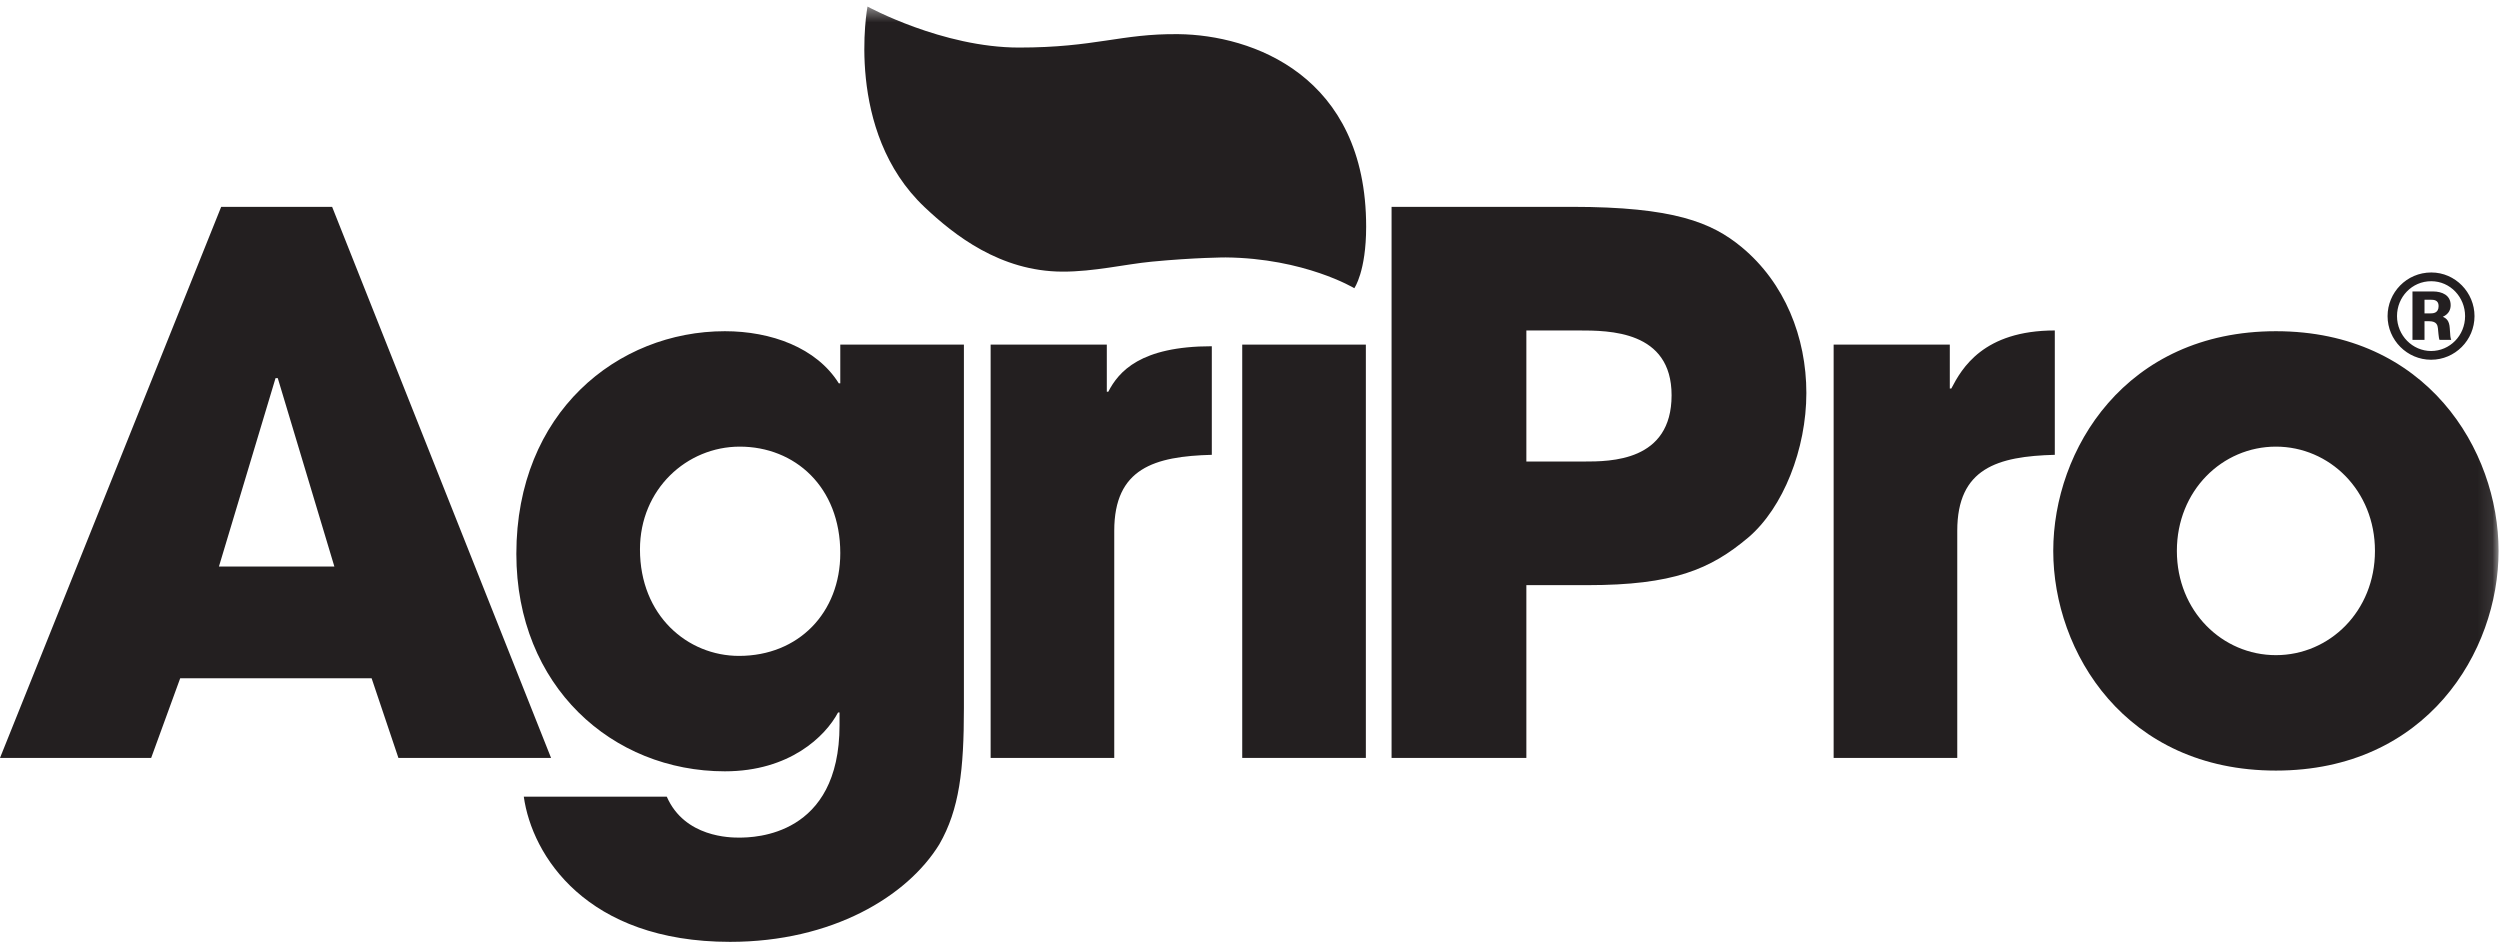
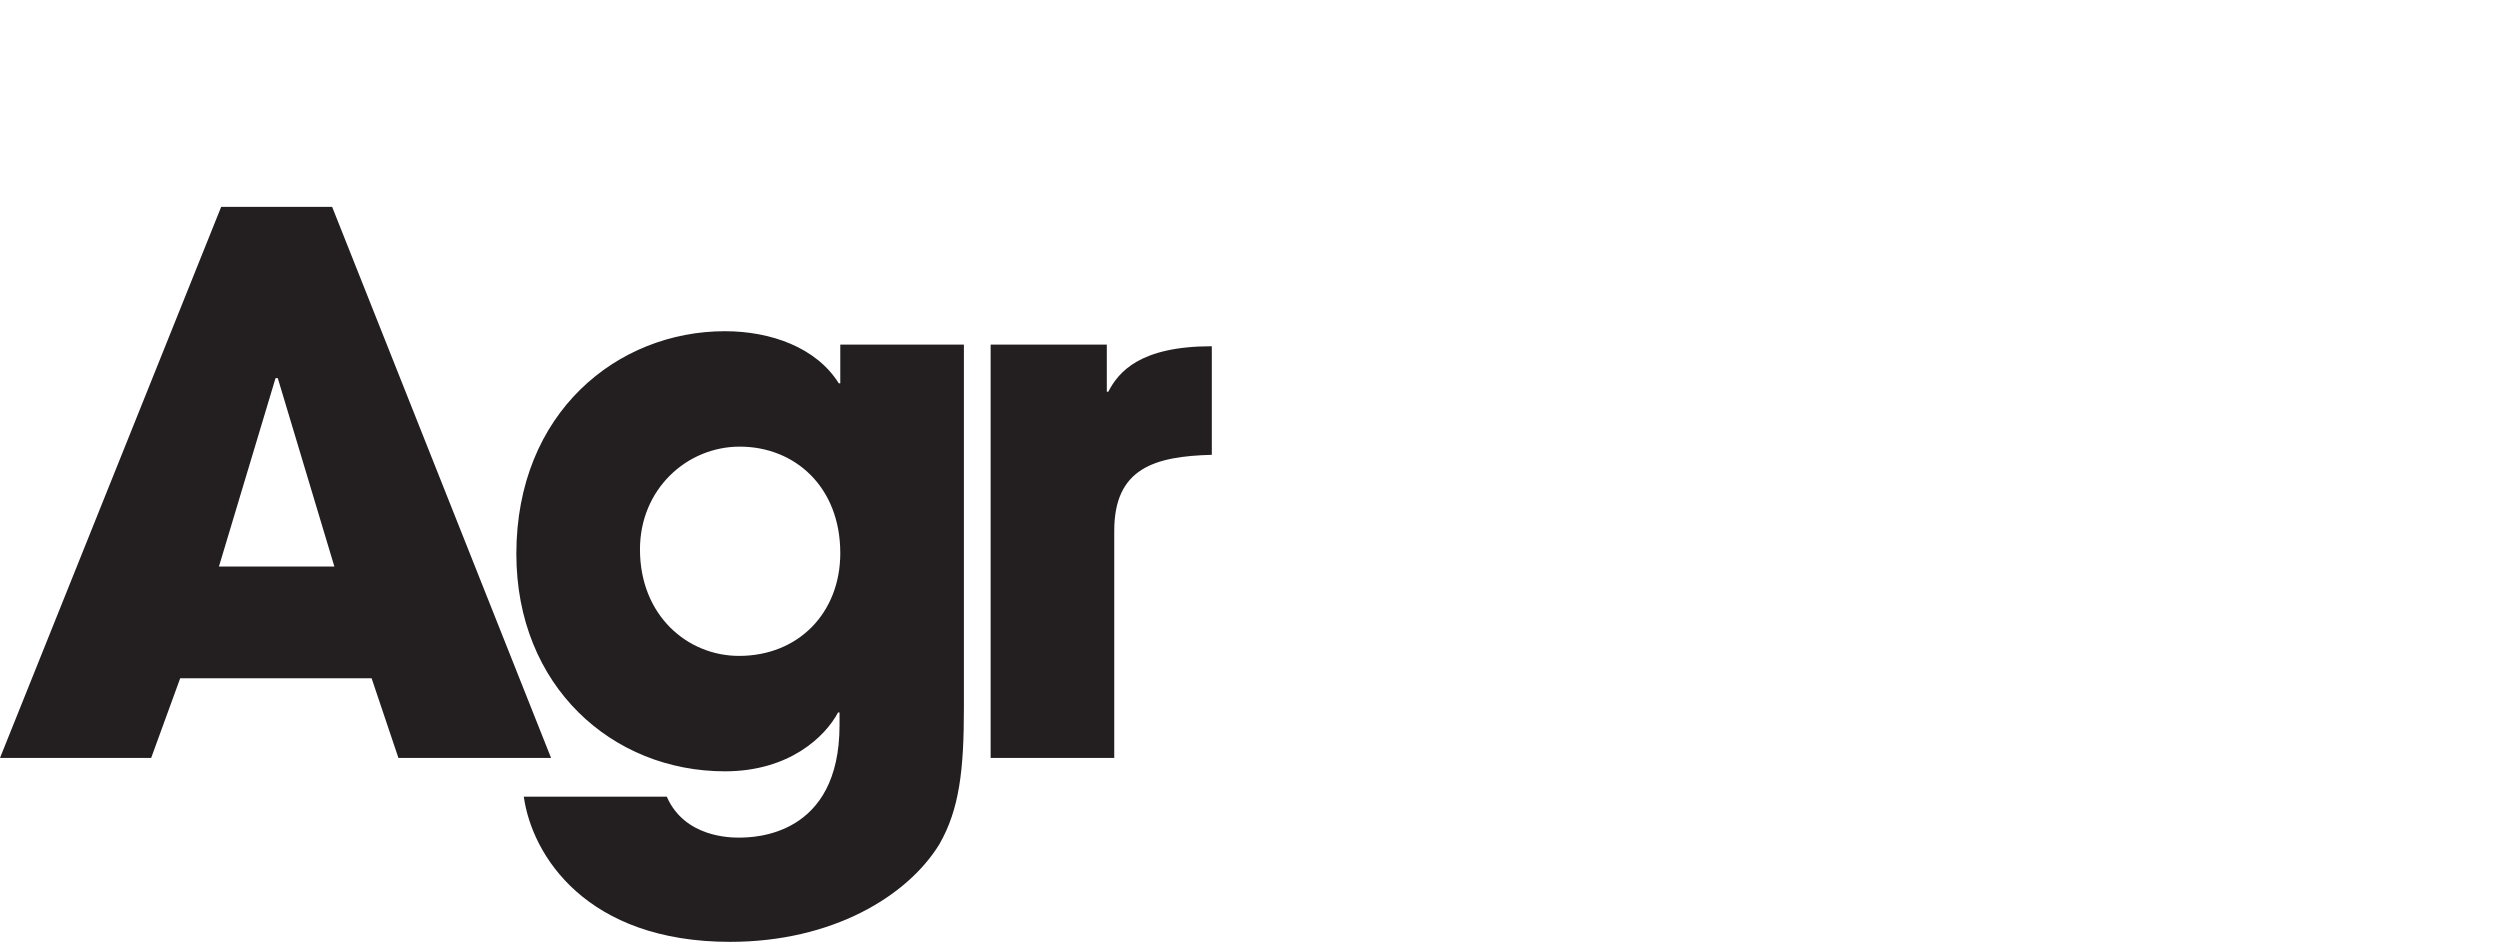
<svg xmlns="http://www.w3.org/2000/svg" xmlns:xlink="http://www.w3.org/1999/xlink" width="167" height="63" viewBox="0 0 167 63">
  <defs>
    <polygon id="logo-a" points="0 62.916 166.905 62.916 166.905 .437 0 .437" />
  </defs>
  <g fill="none" fill-rule="evenodd">
    <path fill="#231F20" d="M14.775,13.817 L-9.53272727e-05,50.629 L10.098,50.629 L12.038,45.306 L24.823,45.306 L26.614,50.629 L36.811,50.629 L22.186,13.817 L14.775,13.817 Z M18.406,25.259 L18.505,25.259 L18.555,25.259 L22.336,37.844 L14.625,37.844 L18.406,25.259 Z" />
    <path fill="#231F20" d="M49.366 43.814C53.345 43.814 56.131 40.928 56.131 36.949 56.131 32.521 53.096 29.835 49.415 29.835 45.884 29.835 42.75 32.671 42.75 36.7 42.75 41.127 45.933 43.814 49.366 43.814zM64.389 47.296C64.389 51.425 64.091 54.061 62.747 56.399 60.608 59.882 55.584 62.916 48.769 62.916 39.168 62.916 35.537 57.145 34.989 53.216L44.54 53.216C45.734 55.952 48.819 55.952 49.366 55.952 50.41 55.952 56.081 55.852 56.081 48.44L56.081 47.594 55.982 47.594C55.136 49.186 52.749 51.524 48.421 51.524 40.909 51.524 34.492 45.853 34.492 36.998 34.492 27.547 41.257 22.125 48.421 22.125 51.505 22.125 54.539 23.219 56.032 25.607L56.131 25.607 56.131 23.02 64.389 23.02 64.389 47.296zM66.174 23.02L73.935 23.02 73.935 26.166 74.034 26.166C74.731 24.823 76.173 23.129 80.949 23.129L80.949 30.382C77.118 30.482 74.432 31.278 74.432 35.456L74.432 50.629 66.174 50.629 66.174 23.02z" />
    <mask id="logo-b" fill="#fff">
      <use xlink:href="#logo-a" />
    </mask>
-     <polygon fill="#231F20" points="82.981 50.629 91.239 50.629 91.239 23.02 82.981 23.02" mask="url(#logo-b)" />
-     <path fill="#231F20" d="M101.961 30.83L105.792 30.83C107.582 30.83 111.662 30.83 111.662 26.403 111.662 22.075 107.483 22.075 105.444 22.075L101.961 22.075 101.961 30.83zM92.957 13.817L104.996 13.817C111.811 13.817 114.348 14.862 116.338 16.504 119.223 18.892 120.665 22.523 120.665 26.254 120.665 29.985 119.124 33.914 116.786 35.905 114.249 38.043 111.761 39.088 106.04 39.088L101.961 39.088 101.961 50.629 92.957 50.629 92.957 13.817zM122.487 23.02L130.247 23.02 130.247 25.955 130.347 25.955C131.043 24.612 132.486 22.075 137.261 22.075L137.261 30.382C133.431 30.482 130.745 31.278 130.745 35.456L130.745 50.629 122.487 50.629 122.487 23.02zM152.031 43.764C155.613 43.764 158.647 40.829 158.647 36.8 158.647 32.77 155.613 29.835 152.031 29.835 148.449 29.835 145.415 32.77 145.415 36.8 145.415 40.829 148.449 43.764 152.031 43.764M152.031 22.125C162.08 22.125 166.905 30.034 166.905 36.8 166.905 43.565 162.08 51.475 152.031 51.475 141.982 51.475 137.157 43.565 137.157 36.8 137.157 30.034 141.982 22.125 152.031 22.125M160.12 21.116C160.12 22.407 161.153 23.447 162.398 23.447 163.643 23.447 164.668 22.422 164.668 21.116 164.668 19.863 163.688 18.785 162.405 18.785 161.115 18.785 160.12 19.841 160.12 21.116zM165.297 21.116C165.297 22.726 163.992 24.031 162.398 24.031 160.796 24.031 159.49 22.718 159.49 21.116 159.49 19.552 160.75 18.201 162.413 18.201 164.022 18.201 165.297 19.545 165.297 21.116zM161.957 20.023L161.957 20.934 162.345 20.934C162.512 20.934 162.899 20.934 162.899 20.441 162.899 20.031 162.557 20.023 162.39 20.023L161.957 20.023zM162.519 19.469C163.142 19.469 163.704 19.727 163.704 20.38 163.704 20.646 163.612 20.964 163.18 21.162 163.415 21.261 163.612 21.42 163.643 21.913 163.681 22.475 163.681 22.536 163.742 22.703L162.96 22.703C162.899 22.589 162.869 22.035 162.853 21.928 162.83 21.746 162.785 21.458 162.276 21.458L161.957 21.458 161.957 22.703 161.153 22.703 161.153 19.469 162.519 19.469zM61.772 13.846C56.38 8.759 57.949.437 57.949.437 57.949.437 62.956 3.177 68.069 3.177 73.181 3.177 74.868 2.239 78.715 2.281 83.617 2.334 91.259 5.022 91.259 15.141 91.259 18.145 90.468 19.252 90.468 19.252 90.468 19.252 87.148 17.249 81.877 17.196 81.877 17.196 79.822 17.201 76.925 17.48 75.16 17.649 73.082 18.152 70.968 18.145 66.813 18.131 63.738 15.701 61.772 13.846" mask="url(#logo-b)" />
  </g>
</svg>